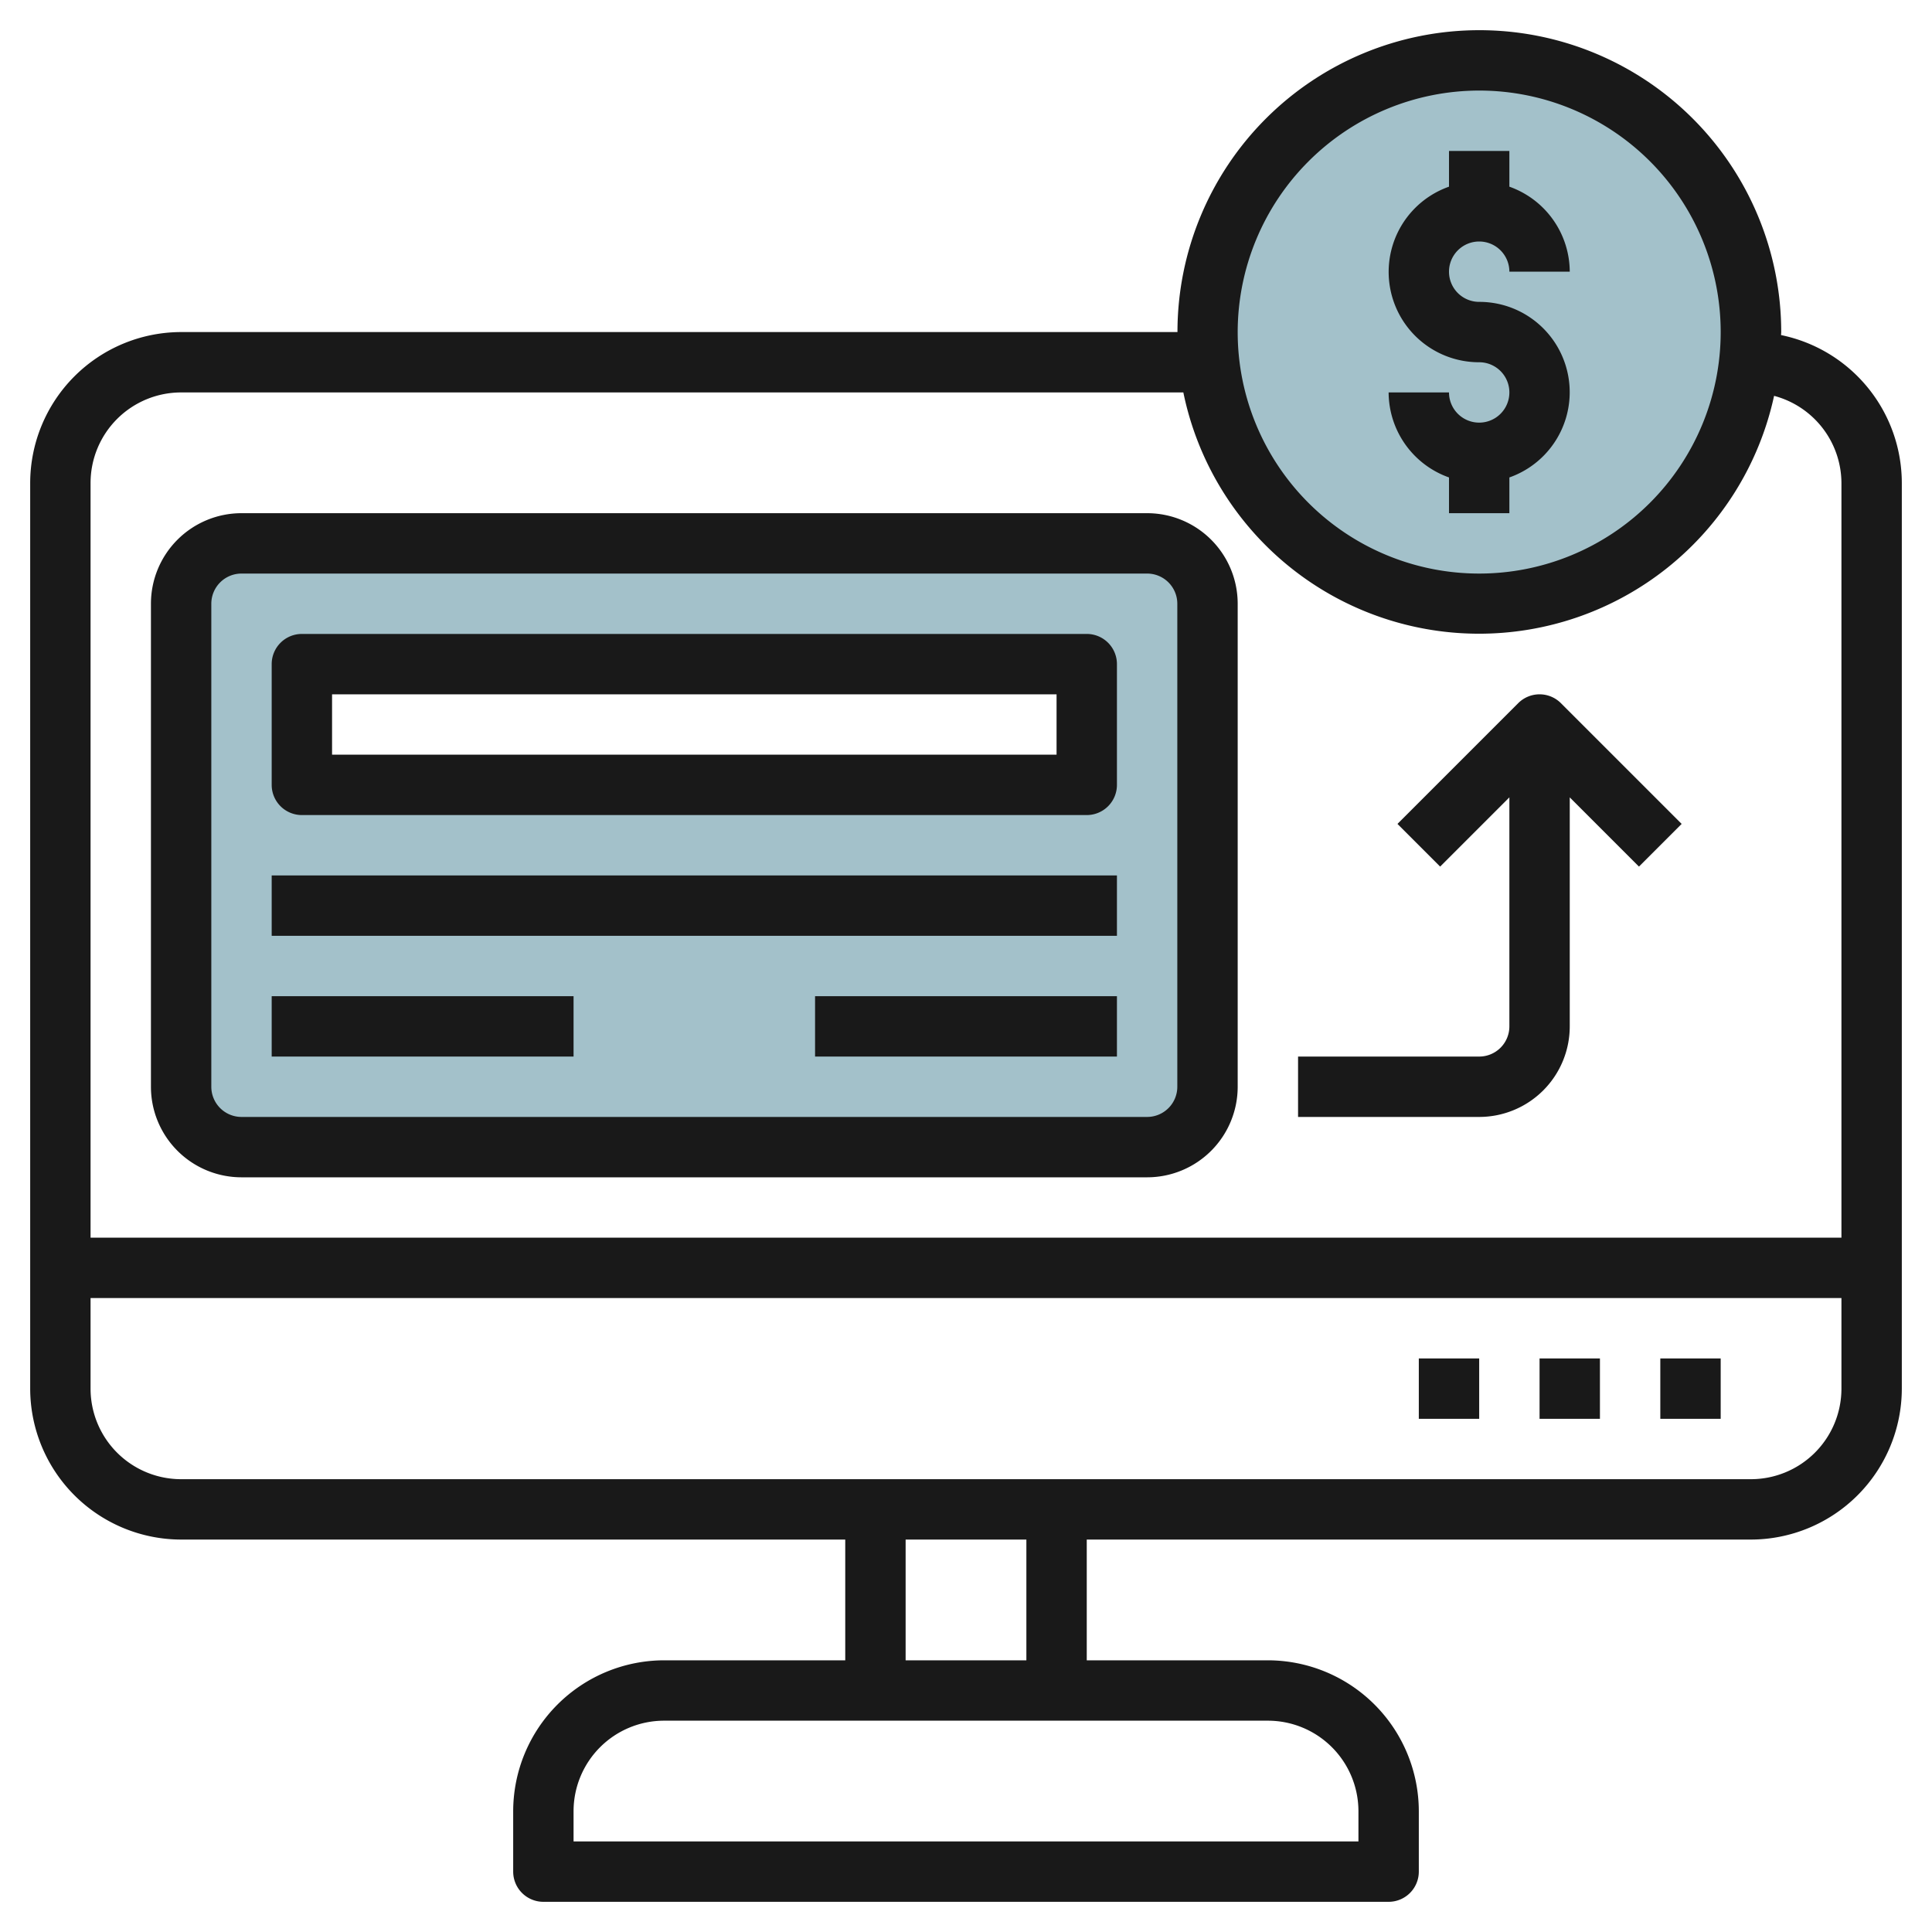
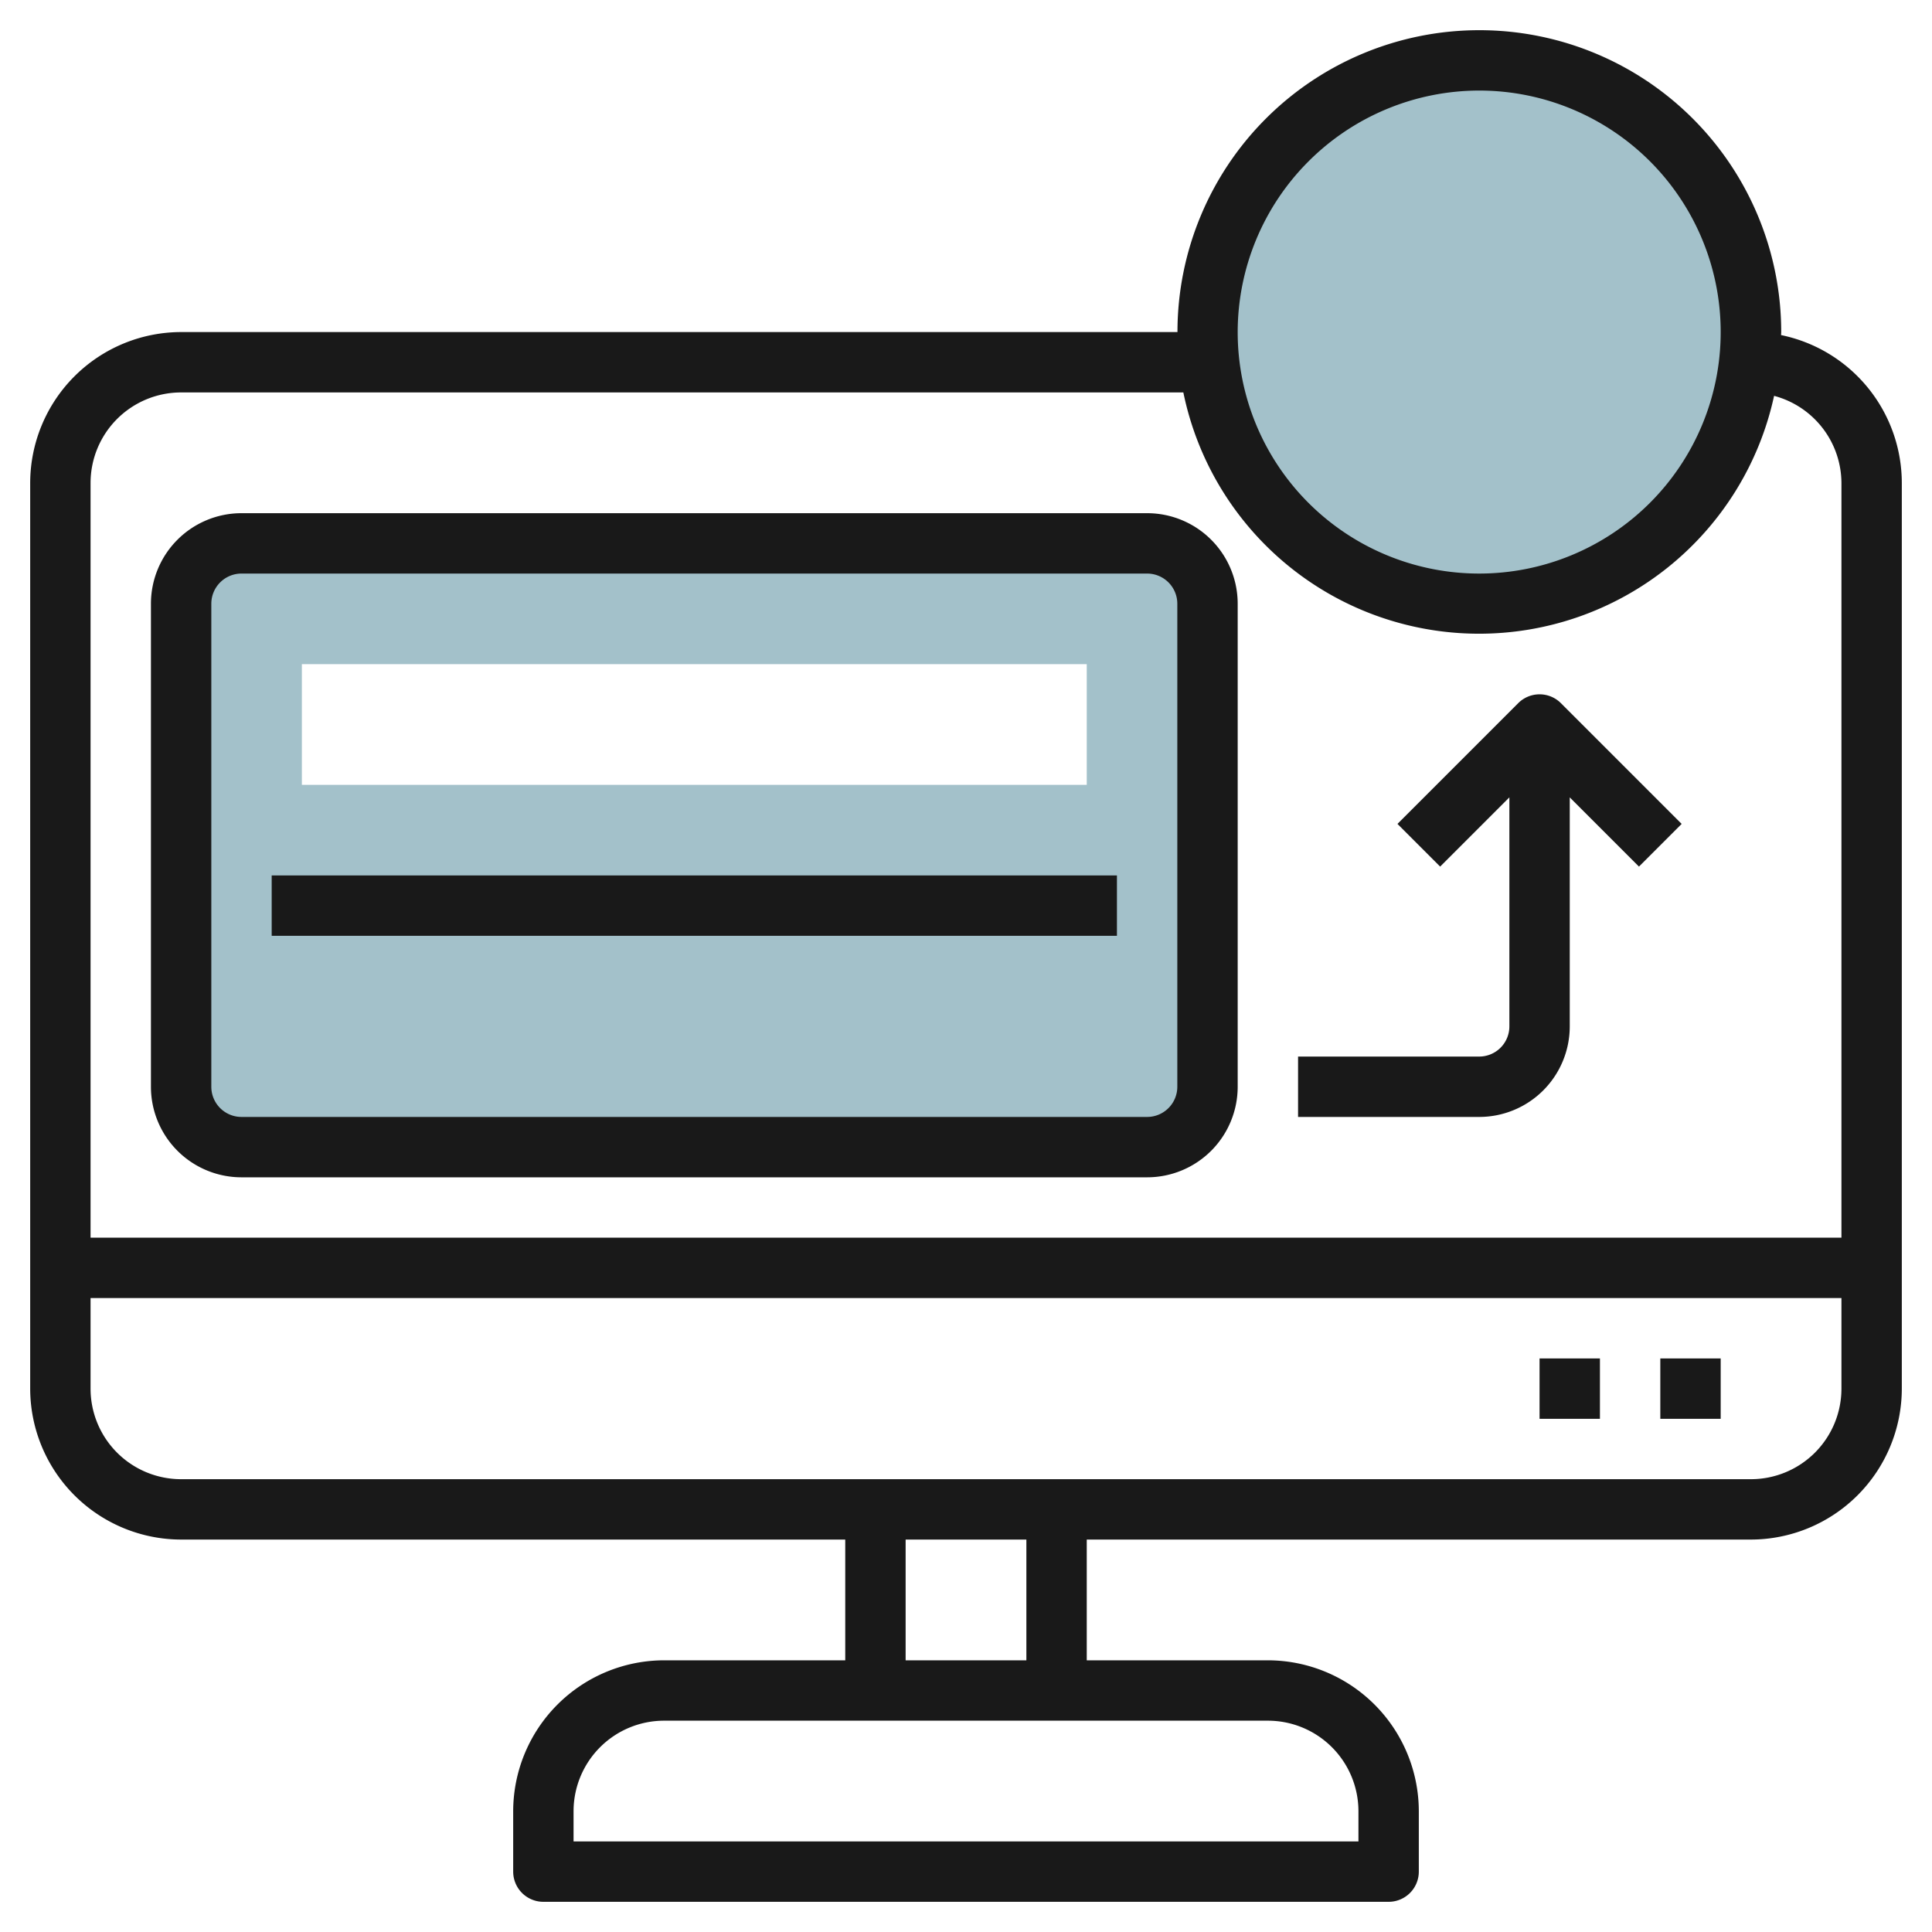
<svg xmlns="http://www.w3.org/2000/svg" id="Layer_3" height="512" viewBox="0 0 64 64" width="512" data-name="Layer 3">
  <circle cx="49" cy="11" fill="#a3c1ca" r="9" />
  <path d="m38 18h-30a2 2 0 0 0 -2 2v16a2 2 0 0 0 2 2h30a2 2 0 0 0 2-2v-16a2 2 0 0 0 -2-2zm-2 8h-26v-4h26z" fill="#a3c1ca" />
  <g fill="#191919">
    <path d="m59 11.1c0-.034.005-.067.005-.1a10 10 0 0 0 -20 0h-33.005a5.006 5.006 0 0 0 -5 5v30a5.006 5.006 0 0 0 5 5h22v4h-6a5.006 5.006 0 0 0 -5 5v2a1 1 0 0 0 1 1h28a1 1 0 0 0 1-1v-2a5.006 5.006 0 0 0 -5-5h-6v-4h22a5.006 5.006 0 0 0 5-5v-30a5.007 5.007 0 0 0 -4-4.9zm-10-8.1a8 8 0 1 1 -8 8 8.009 8.009 0 0 1 8-8zm-43 10h33.2a10 10 0 0 0 19.569.113 3 3 0 0 1 2.231 2.887v25h-58v-25a3 3 0 0 1 3-3zm39 47v1h-26v-1a3 3 0 0 1 3-3h20a3 3 0 0 1 3 3zm-11-5h-4v-4h4zm24-6h-52a3 3 0 0 1 -3-3v-3h58v3a3 3 0 0 1 -3 3z" />
    <path d="m8 39h30a3 3 0 0 0 3-3v-16a3 3 0 0 0 -3-3h-30a3 3 0 0 0 -3 3v16a3 3 0 0 0 3 3zm-1-19a1 1 0 0 1 1-1h30a1 1 0 0 1 1 1v16a1 1 0 0 1 -1 1h-30a1 1 0 0 1 -1-1z" />
-     <path d="m10 27h26a1 1 0 0 0 1-1v-4a1 1 0 0 0 -1-1h-26a1 1 0 0 0 -1 1v4a1 1 0 0 0 1 1zm1-4h24v2h-24z" />
    <path d="m9 29h28v2h-28z" />
-     <path d="m9 33h10v2h-10z" />
-     <path d="m27 33h10v2h-10z" />
-     <path d="m47 45h2v2h-2z" />
    <path d="m51 45h2v2h-2z" />
    <path d="m55 45h2v2h-2z" />
-     <path d="m49 14a1 1 0 0 1 -1-1h-2a3 3 0 0 0 2 2.816v1.184h2v-1.184a2.993 2.993 0 0 0 -1-5.816 1 1 0 1 1 1-1h2a3 3 0 0 0 -2-2.816v-1.184h-2v1.184a2.993 2.993 0 0 0 1 5.816 1 1 0 0 1 0 2z" />
    <path d="m52 34v-7.586l2.293 2.293 1.414-1.414-4-4a1 1 0 0 0 -1.414 0l-4 4 1.414 1.414 2.293-2.293v7.586a1 1 0 0 1 -1 1h-6v2h6a3 3 0 0 0 3-3z" />
  </g>
</svg>